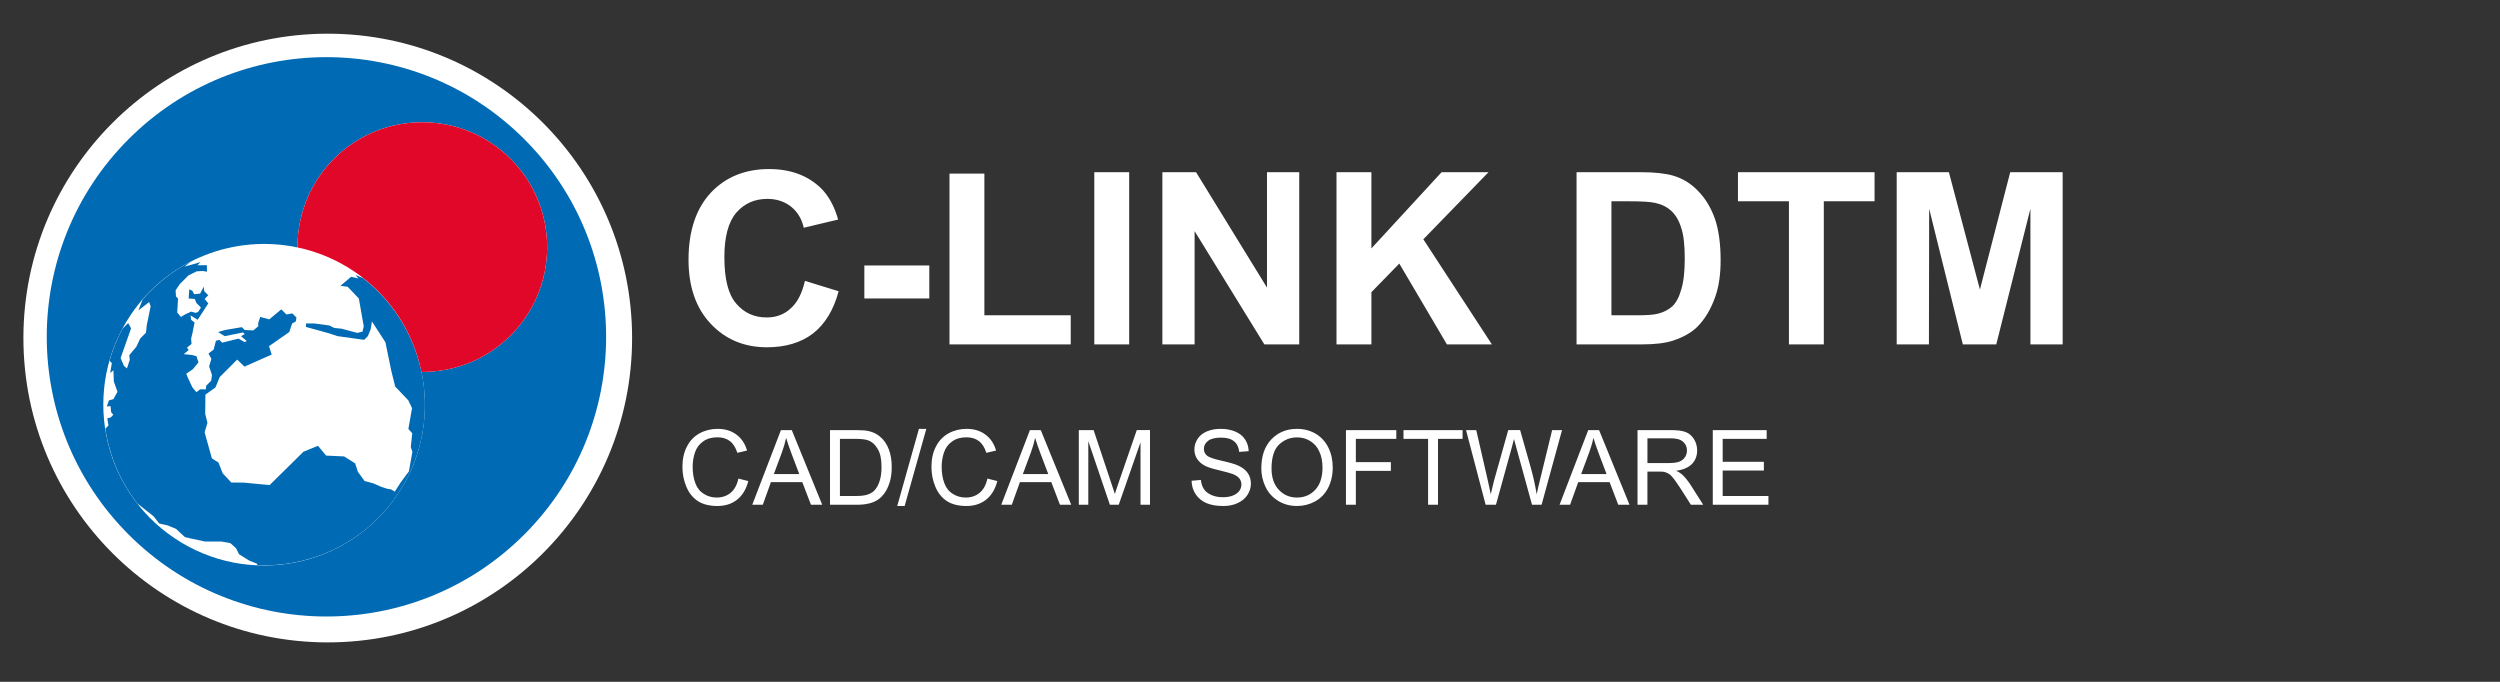
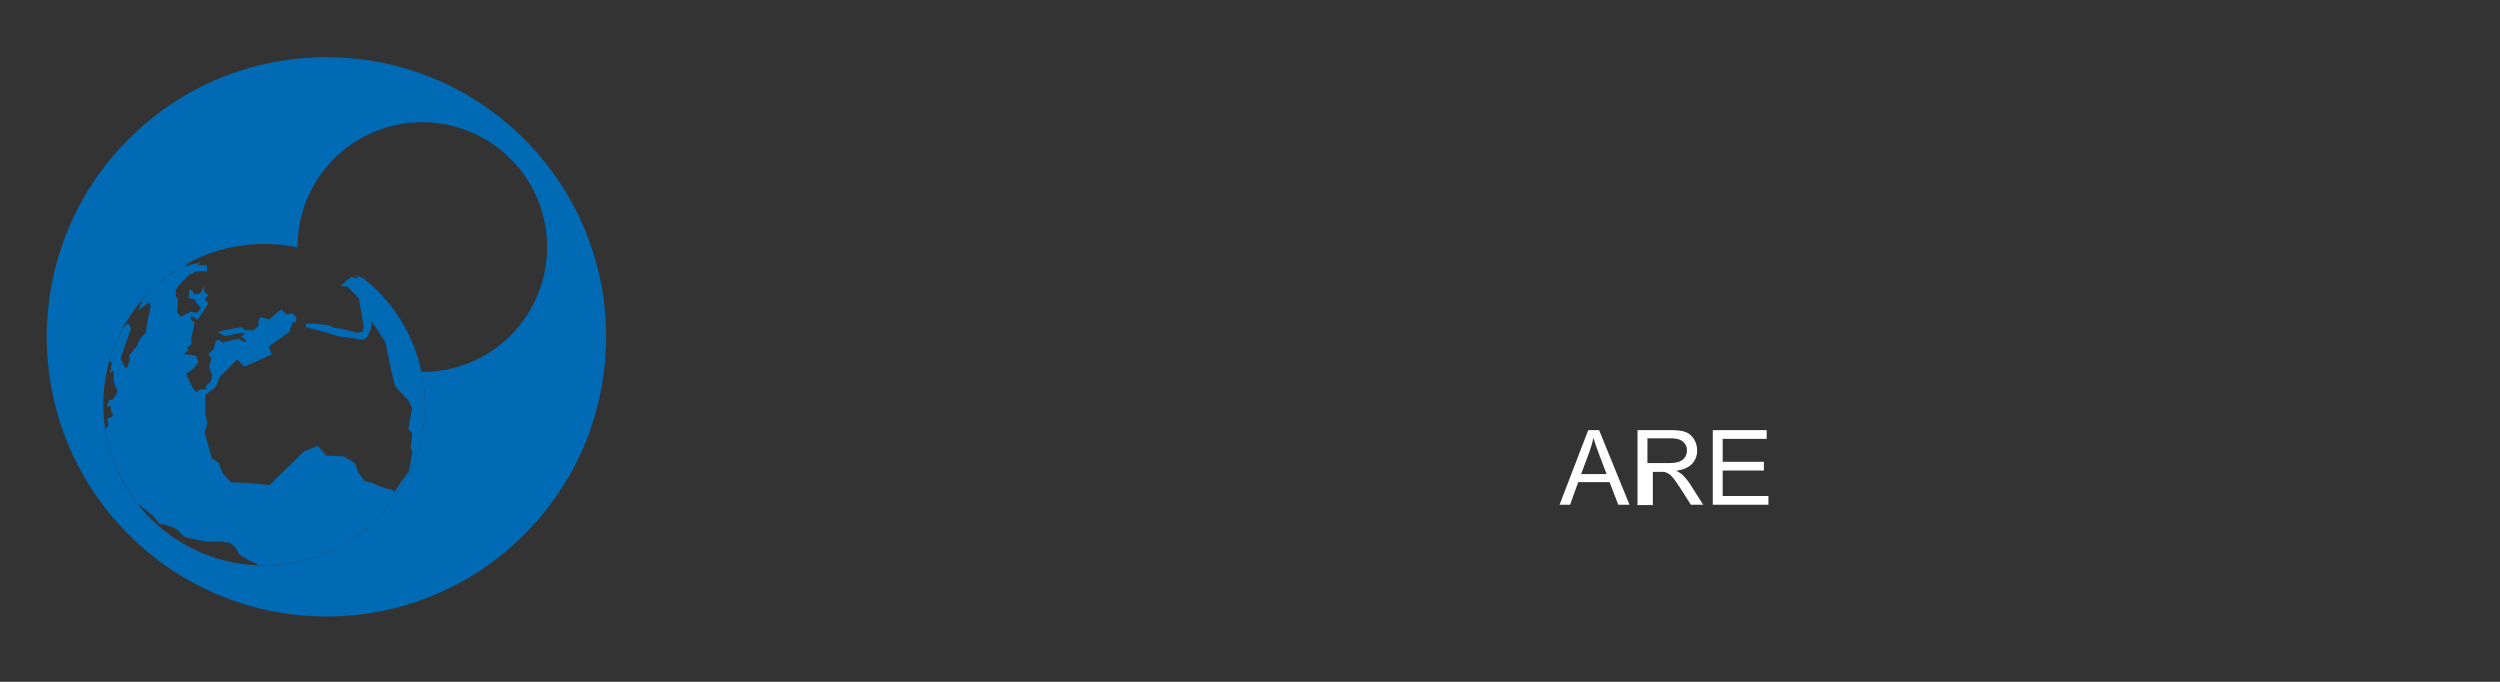
<svg xmlns="http://www.w3.org/2000/svg" version="1.1" id="Ebene_1" x="0px" y="0px" width="311.81px" height="85.04px" viewBox="0 0 311.81 85.04" enable-background="new 0 0 311.81 85.04" xml:space="preserve">
  <rect x="0" y="0" width="311.81" height="85.04" fill="#333333" stroke="none" />
  <g>
-     <path fill="#FFFFFF" stroke="#FFFFFF" stroke-width="5.669" stroke-miterlimit="3.864" d="M5.754,42.162   c0-19.399,15.726-35.125,35.125-35.125c19.399,0,35.125,15.726,35.125,35.125c0,19.398-15.726,35.125-35.125,35.125   C21.479,77.287,5.754,61.561,5.754,42.162L5.754,42.162z" />
    <path fill="#006AB4" d="M65.381,17.345c-13.623-13.621-35.71-13.621-49.332,0c-13.624,13.623-13.624,35.71,0,49.331   c13.622,13.623,35.709,13.623,49.332,0C79.004,53.055,79.004,30.967,65.381,17.345L65.381,17.345z M63.087,42.404   c-3.004,2.704-6.771,4.006-10.517,3.982c1.063,5.113,0.153,10.631-2.997,15.301c-6.195,9.184-18.661,11.605-27.845,5.412   s-11.605-18.658-5.412-27.843c4.706-6.976,13.03-10.037,20.785-8.397c-0.007-4.271,1.714-8.528,5.138-11.611   c6.394-5.757,16.246-5.241,22.002,1.153C69.998,26.795,69.481,36.646,63.087,42.404L63.087,42.404z" />
    <path fill="#006AB4" d="M45.291,34.693l-0.024-0.013l-0.931-0.395l0.371,0.445l-0.919-0.204L42.46,35.65l0.904,0.116l1.392,1.466   l0.613,3.468l-0.153,0.664l-0.664,0.154l-1.948-0.521l-0.908-0.092l-0.613-0.307l-1.887-0.255h-1.021l-0.023,0.432l2.88,0.794   l1.072,0.356l3.316,0.459l0.459-0.459l0.356-0.867l0.154-0.971l1.684,2.604l0.74,3.596l0.476,1.923l1.642,1.727l0.46,0.969   l-0.456,2.596l0.483,0.54l-0.181,1.712l0.198,0.605l-0.432,2.426l-1.042,1.407l-0.714,1.122l-0.489-0.284l-0.48-0.073l-0.765-0.254   l-0.919-0.408l-1.122-0.307l-0.828-1.135l-0.346-1.059l-1.377-0.867l-2.245-0.104L39.655,55.6l-1.809,0.743l-4.214,4.155   l-3.265-0.306l-1.521-0.011l-1.082-1.162l-0.51-1.326l-0.826-0.521l-0.909-3.256l0.356-1.174l-0.279-1.096l0.024-2.425l1.251-0.894   l0.535-1.301l2.178-2.177l0.909,0.877l3.393-1.505l-0.332-1.047l2.526-1.76l0.357-1.072l0.46-0.255l0.079-0.486l-0.51-0.51   l-0.742,0.13l-0.638-0.638l-1.505,1.25l-1.122-0.306l-0.255,0.766l0.012,0.395l-0.626,0.522l-1.071-0.05l-0.356-0.356l-2.093,0.356   l-0.867,0.255l0.817,0.51l2.296-0.46l0.203,0.205l-0.458,0.255l0.714,0.612l-0.281,0.128l-0.74-0.434l-2.04,0.51l-0.357-0.357   L26.935,42.5l-0.293,1.11l-0.638,0.485l0.359,0.663l-0.281,0.943l0.357,1.072l-0.102,0.714L25.724,48.1l-0.05,0.46h-0.714   l-0.46,0.356l-0.51-0.611l-0.536-1.148l-0.229-0.535l0.842-0.588l0.688-0.842l-0.255-0.766l-0.561-0.152l-1.021-0.104l0.612-0.51   l-0.203-0.305l0.561-0.459l-0.05-0.664l0.178-0.74l0.254-1.276l-0.432-0.331l-0.065-0.548l0.881,0.548l1.326-2.041l-0.458-0.562   l0.458-0.459l-0.51-0.51l-0.05-0.562l-0.459,0.868l-0.741,0.077l-0.23-0.434l-0.379-0.174l-0.081,1.144l0.766,0.051l0.204,0.51   l0.562,0.562l-0.356,0.562l-0.306,0.102l-0.561-0.153l-0.766,0.357l-0.51,0.306l-0.46-0.562l0.103-1.734l-0.255-0.255l-0.05-0.765   l0.535-0.792l1.071-1.071l1.02-0.51l0.806-0.04l0.475,0.095l-0.004-0.82l-1.186,0.012l0.396-0.395l-1.99,0.561l0.753-0.614   c-2.234,1.146-4.27,2.732-5.986,4.718l-0.532,1.355l1.344-1.039l0.186,0.529l-0.485,2.372l-0.097,0.922l-0.715,0.714l-0.488,1.042   l-0.468,0.553l-0.414,0.504l0.066,0.576l-0.358,1.072l-0.377-0.337l-0.41-0.96l1.308-3.713l-0.367-0.654l-0.663,0.664l-0.024-0.001   c-0.705,1.304-1.242,2.659-1.634,4.038l0.29,0.29l-0.213,1.234l0.408-0.335l0.05,1.407l0.458,1.275l-0.51,0.918l-0.56,0.154   l-0.258,0.762l0.462-0.048l0.07,0.745l0.271,0.342l-0.312,0.322l-0.439,0.121l0.153,0.867l-0.392,0.431   c0.541,3.56,2.023,6.963,4.39,9.808l-0.325-0.441l1.981,1.572l0.673,0.877l1.046,0.23l1.046,0.433l1.113,1.03l0.826,0.193   l1.684,0.359h2.042l1.121,0.202l0.701,0.627l0.372,0.751l1.255,0.785l1.015,0.414l0.005,0.17c6.73,0.283,13.446-2.809,17.49-8.803   C55.5,52.899,53.519,41.122,45.291,34.693L45.291,34.693z" />
-     <path fill="#E10728" d="M64.241,20.402c-5.757-6.394-15.608-6.91-22.002-1.153c-3.424,3.083-5.145,7.34-5.138,11.611   c2.453,0.519,4.853,1.497,7.059,2.985c4.513,3.044,7.382,7.604,8.41,12.542c3.746,0.023,7.513-1.278,10.517-3.982   C69.481,36.646,69.998,26.795,64.241,20.402L64.241,20.402z" />
-     <path fill="#FFFFFF" d="M100.396,35.034l4.2,1.29c-0.63,2.37-1.71,4.11-3.21,5.28c-1.5,1.14-3.42,1.71-5.73,1.71   c-2.85,0-5.189-0.99-7.02-2.94c-1.83-1.95-2.76-4.59-2.76-7.98c0-3.57,0.93-6.359,2.76-8.339c1.86-1.98,4.29-2.97,7.29-2.97   c2.64,0,4.77,0.78,6.42,2.34c0.96,0.93,1.71,2.25,2.19,3.959l-4.29,1.02c-0.24-1.11-0.78-1.98-1.59-2.64   c-0.81-0.63-1.8-0.96-2.94-0.96c-1.59,0-2.88,0.57-3.87,1.71c-0.99,1.14-1.5,3-1.5,5.55c0,2.729,0.48,4.649,1.47,5.79   c0.99,1.17,2.25,1.74,3.81,1.74c1.17,0,2.16-0.36,2.97-1.11C99.436,37.764,100.035,36.594,100.396,35.034L100.396,35.034z    M107.805,37.224v-4.11h8.1v4.11H107.805z M118.425,42.953V21.654h4.35v17.669h10.77v3.63H118.425z M136.485,42.953V21.474h4.35   v21.479H136.485z M144.975,42.953V21.474h4.2l8.85,14.399V21.474h4.021v21.479h-4.351l-8.7-14.129v14.129H144.975z M166.694,42.953   V21.474h4.351v9.51l8.759-9.51h5.851l-8.131,8.37l8.551,13.109h-5.61l-5.94-10.08l-3.479,3.57v6.51H166.694z M196.635,21.474h7.918   c1.771,0,3.121,0.15,4.08,0.42c1.26,0.36,2.311,1.02,3.211,1.98c0.9,0.93,1.59,2.1,2.07,3.48c0.449,1.35,0.689,3.06,0.689,5.07   c0,1.77-0.211,3.3-0.66,4.56c-0.539,1.56-1.289,2.82-2.279,3.81c-0.75,0.72-1.771,1.29-3.061,1.71c-0.959,0.3-2.221,0.45-3.84,0.45   h-8.129V21.474z M200.984,25.104v14.219h3.24c1.199,0,2.068-0.06,2.609-0.21c0.689-0.18,1.26-0.48,1.74-0.9   c0.449-0.42,0.84-1.11,1.109-2.07c0.301-0.96,0.449-2.25,0.449-3.93c0-1.65-0.148-2.94-0.449-3.81c-0.27-0.9-0.689-1.59-1.199-2.07   c-0.541-0.51-1.201-0.84-2.012-1.02c-0.6-0.15-1.799-0.21-3.539-0.21H200.984z M223.123,42.953V25.104h-6.359v-3.63h17.039v3.63   h-6.33v17.849H223.123z M236.563,42.953V21.474h6.51l3.871,14.64l3.779-14.64h6.539v21.479h-4.02V26.034l-4.26,16.919h-4.17   l-4.199-16.919l-0.029,16.919H236.563z" />
-     <path fill="#FFFFFF" d="M92.097,59.69l1.235,0.312c-0.26,1.014-0.728,1.781-1.391,2.314c-0.676,0.533-1.495,0.793-2.458,0.793   c-1.001,0-1.82-0.208-2.444-0.611c-0.624-0.416-1.105-1-1.43-1.781c-0.325-0.767-0.494-1.599-0.494-2.482   c0-0.975,0.182-1.82,0.559-2.535c0.364-0.729,0.897-1.273,1.573-1.651c0.689-0.377,1.43-0.559,2.262-0.559   c0.923,0,1.703,0.233,2.34,0.715c0.637,0.468,1.079,1.131,1.326,1.989l-1.209,0.285c-0.221-0.676-0.533-1.17-0.936-1.469   c-0.416-0.312-0.923-0.468-1.547-0.468c-0.715,0-1.313,0.169-1.794,0.521c-0.481,0.338-0.819,0.793-1.014,1.377   c-0.195,0.572-0.286,1.171-0.286,1.781c0,0.793,0.117,1.482,0.351,2.08c0.221,0.586,0.585,1.027,1.066,1.313   c0.481,0.3,1.014,0.442,1.573,0.442c0.689,0,1.274-0.195,1.755-0.598C91.603,61.068,91.928,60.471,92.097,59.69L92.097,59.69z    M93.826,62.953l3.575-9.309h1.352l3.796,9.309h-1.404l-1.079-2.82h-3.913l-1.014,2.82H93.826z M96.517,59.131h3.172l-0.975-2.574   c-0.299-0.793-0.52-1.442-0.663-1.949c-0.13,0.611-0.312,1.209-0.52,1.794L96.517,59.131z M103.523,62.953v-9.309h3.211   c0.715,0,1.274,0.039,1.651,0.131c0.533,0.13,0.988,0.351,1.365,0.676c0.494,0.402,0.858,0.936,1.105,1.586s0.364,1.378,0.364,2.21   c0,0.702-0.078,1.339-0.247,1.886c-0.169,0.545-0.377,0.987-0.637,1.352c-0.26,0.352-0.533,0.637-0.845,0.846   c-0.312,0.207-0.676,0.363-1.118,0.467c-0.429,0.104-0.923,0.156-1.495,0.156H103.523z M104.759,61.861h1.989   c0.611,0,1.092-0.052,1.443-0.169c0.338-0.117,0.624-0.272,0.832-0.481c0.286-0.299,0.52-0.688,0.676-1.183   c0.169-0.494,0.247-1.093,0.247-1.794c0-0.975-0.156-1.729-0.481-2.249c-0.312-0.533-0.702-0.884-1.157-1.054   c-0.338-0.129-0.871-0.194-1.599-0.194h-1.95V61.861z M111.908,63.109l2.704-9.62h0.923l-2.704,9.62H111.908z M123.154,59.69   l1.235,0.312c-0.26,1.014-0.728,1.781-1.391,2.314c-0.676,0.533-1.495,0.793-2.457,0.793c-1.001,0-1.82-0.208-2.444-0.611   c-0.624-0.416-1.105-1-1.43-1.781c-0.325-0.767-0.494-1.599-0.494-2.482c0-0.975,0.182-1.82,0.559-2.535   c0.364-0.729,0.897-1.273,1.573-1.651c0.689-0.377,1.43-0.559,2.262-0.559c0.923,0,1.703,0.233,2.34,0.715   c0.637,0.468,1.079,1.131,1.326,1.989l-1.209,0.285c-0.221-0.676-0.533-1.17-0.936-1.469c-0.416-0.312-0.923-0.468-1.547-0.468   c-0.715,0-1.313,0.169-1.794,0.521c-0.481,0.338-0.819,0.793-1.014,1.377c-0.195,0.572-0.286,1.171-0.286,1.781   c0,0.793,0.117,1.482,0.351,2.08c0.221,0.586,0.585,1.027,1.066,1.313c0.481,0.3,1.014,0.442,1.573,0.442   c0.689,0,1.274-0.195,1.755-0.598C122.66,61.068,122.985,60.471,123.154,59.69L123.154,59.69z M124.882,62.953l3.575-9.309h1.352   l3.796,9.309h-1.404l-1.079-2.82h-3.913l-1.014,2.82H124.882z M127.573,59.131h3.172l-0.975-2.574   c-0.299-0.793-0.52-1.442-0.663-1.949c-0.13,0.611-0.312,1.209-0.52,1.794L127.573,59.131z M134.554,62.953v-9.309h1.846   l2.197,6.592c0.208,0.611,0.351,1.066,0.455,1.378c0.104-0.338,0.26-0.832,0.494-1.495l2.236-6.475h1.651v9.309h-1.183v-7.787   l-2.717,7.787h-1.105l-2.691-7.93v7.93H134.554z M148.62,59.963l1.157-0.104c0.052,0.468,0.182,0.857,0.39,1.156   c0.195,0.3,0.507,0.533,0.936,0.729c0.416,0.182,0.897,0.273,1.417,0.273c0.468,0,0.884-0.065,1.248-0.208   c0.364-0.144,0.624-0.339,0.806-0.585c0.169-0.234,0.26-0.508,0.26-0.793c0-0.286-0.091-0.547-0.26-0.768   c-0.169-0.208-0.442-0.39-0.832-0.546c-0.247-0.091-0.806-0.247-1.651-0.455c-0.858-0.194-1.456-0.39-1.807-0.571   c-0.442-0.234-0.767-0.533-0.988-0.871c-0.221-0.352-0.325-0.729-0.325-1.158c0-0.48,0.13-0.909,0.403-1.325   c0.26-0.403,0.65-0.716,1.17-0.937c0.507-0.207,1.079-0.312,1.703-0.312c0.689,0,1.3,0.116,1.82,0.338   c0.533,0.221,0.936,0.546,1.222,0.976c0.286,0.428,0.429,0.922,0.455,1.469l-1.183,0.091c-0.065-0.585-0.273-1.027-0.65-1.326   c-0.364-0.299-0.897-0.455-1.612-0.455c-0.754,0-1.287,0.144-1.638,0.416c-0.338,0.272-0.507,0.599-0.507,0.976   c0,0.338,0.117,0.61,0.364,0.832c0.234,0.221,0.858,0.441,1.859,0.662c1.001,0.221,1.69,0.43,2.054,0.599   c0.546,0.247,0.936,0.559,1.196,0.937c0.26,0.389,0.39,0.832,0.39,1.325c0,0.494-0.143,0.962-0.429,1.404   c-0.273,0.429-0.689,0.767-1.222,1.015c-0.52,0.246-1.118,0.363-1.781,0.363c-0.845,0-1.547-0.117-2.119-0.363   c-0.572-0.248-1.014-0.625-1.339-1.105C148.802,61.146,148.633,60.588,148.62,59.963L148.62,59.963z M157.316,58.43   c0-1.547,0.416-2.756,1.248-3.627s1.898-1.313,3.211-1.313c0.859,0,1.639,0.208,2.328,0.61c0.689,0.416,1.209,0.988,1.572,1.717   c0.365,0.74,0.547,1.572,0.547,2.496c0,0.949-0.195,1.794-0.572,2.535c-0.377,0.74-0.924,1.3-1.625,1.689   c-0.689,0.377-1.443,0.572-2.25,0.572c-0.883,0-1.664-0.208-2.353-0.637c-0.688-0.416-1.222-1.002-1.573-1.729   C157.499,60.016,157.316,59.235,157.316,58.43L157.316,58.43z M158.591,58.442c0,1.118,0.3,2.002,0.91,2.651   c0.599,0.638,1.353,0.963,2.263,0.963c0.922,0,1.689-0.325,2.287-0.975c0.599-0.65,0.897-1.574,0.897-2.77   c0-0.754-0.13-1.418-0.39-1.977c-0.248-0.572-0.625-1.001-1.119-1.313c-0.493-0.313-1.039-0.469-1.664-0.469   c-0.87,0-1.611,0.299-2.248,0.897C158.902,56.051,158.591,57.051,158.591,58.442L158.591,58.442z M167.873,62.953v-9.309h6.279   v1.093h-5.045v2.899h4.369v1.092h-4.369v4.225H167.873z M178.117,62.953v-8.216h-3.068v-1.093h7.371v1.093h-3.068v8.216H178.117z    M185.293,62.953l-2.444-9.309h1.274l1.404,6.111c0.143,0.637,0.285,1.26,0.402,1.897c0.234-0.987,0.377-1.56,0.416-1.716   l1.768-6.293h1.482l1.34,4.72c0.324,1.157,0.559,2.263,0.727,3.289c0.117-0.585,0.273-1.261,0.469-2.028l1.457-5.98h1.234   l-2.549,9.309h-1.195l-1.949-7.098c-0.17-0.586-0.273-0.949-0.301-1.092c-0.115,0.428-0.207,0.793-0.285,1.092l-1.963,7.098   H185.293z" />
-     <path fill="#FFFFFF" d="M194.516,62.953l3.574-9.309h1.354l3.795,9.309h-1.404l-1.078-2.82h-3.914l-1.014,2.82H194.516z    M197.207,59.131h3.172l-0.975-2.574c-0.301-0.793-0.521-1.442-0.664-1.949c-0.129,0.611-0.313,1.209-0.52,1.794L197.207,59.131z    M204.238,62.953v-9.309h4.121c0.832,0,1.471,0.078,1.898,0.248c0.43,0.168,0.768,0.467,1.027,0.883   c0.26,0.43,0.391,0.898,0.391,1.404c0,0.664-0.209,1.223-0.637,1.678c-0.43,0.441-1.092,0.74-1.977,0.857   c0.324,0.156,0.572,0.313,0.74,0.469c0.352,0.324,0.689,0.74,1.016,1.234l1.611,2.535h-1.535l-1.234-1.938   c-0.363-0.559-0.662-0.987-0.885-1.286c-0.232-0.3-0.441-0.507-0.623-0.624c-0.195-0.117-0.377-0.195-0.572-0.247   c-0.129-0.026-0.363-0.039-0.676-0.039h-1.43v4.134H204.238z M205.475,57.754h2.639c0.572,0,1.002-0.053,1.326-0.17   c0.313-0.117,0.547-0.313,0.715-0.559c0.17-0.26,0.248-0.547,0.248-0.846c0-0.441-0.156-0.793-0.482-1.078   c-0.313-0.287-0.818-0.43-1.508-0.43h-2.938V57.754z M213.625,62.953v-9.309h6.721v1.093h-5.486v2.86h5.137v1.092h-5.137v3.172   h5.707v1.092H213.625z" />
+     <path fill="#FFFFFF" d="M194.516,62.953l3.574-9.309h1.354l3.795,9.309h-1.404l-1.078-2.82h-3.914l-1.014,2.82H194.516z    M197.207,59.131h3.172l-0.975-2.574c-0.301-0.793-0.521-1.442-0.664-1.949c-0.129,0.611-0.313,1.209-0.52,1.794L197.207,59.131z    M204.238,62.953v-9.309h4.121c0.832,0,1.471,0.078,1.898,0.248c0.43,0.168,0.768,0.467,1.027,0.883   c0.26,0.43,0.391,0.898,0.391,1.404c0,0.664-0.209,1.223-0.637,1.678c-0.43,0.441-1.092,0.74-1.977,0.857   c0.324,0.156,0.572,0.313,0.74,0.469c0.352,0.324,0.689,0.74,1.016,1.234l1.611,2.535h-1.535l-1.234-1.938   c-0.363-0.559-0.662-0.987-0.885-1.286c-0.232-0.3-0.441-0.507-0.623-0.624c-0.195-0.117-0.377-0.195-0.572-0.247   h-1.43v4.134H204.238z M205.475,57.754h2.639c0.572,0,1.002-0.053,1.326-0.17   c0.313-0.117,0.547-0.313,0.715-0.559c0.17-0.26,0.248-0.547,0.248-0.846c0-0.441-0.156-0.793-0.482-1.078   c-0.313-0.287-0.818-0.43-1.508-0.43h-2.938V57.754z M213.625,62.953v-9.309h6.721v1.093h-5.486v2.86h5.137v1.092h-5.137v3.172   h5.707v1.092H213.625z" />
  </g>
</svg>